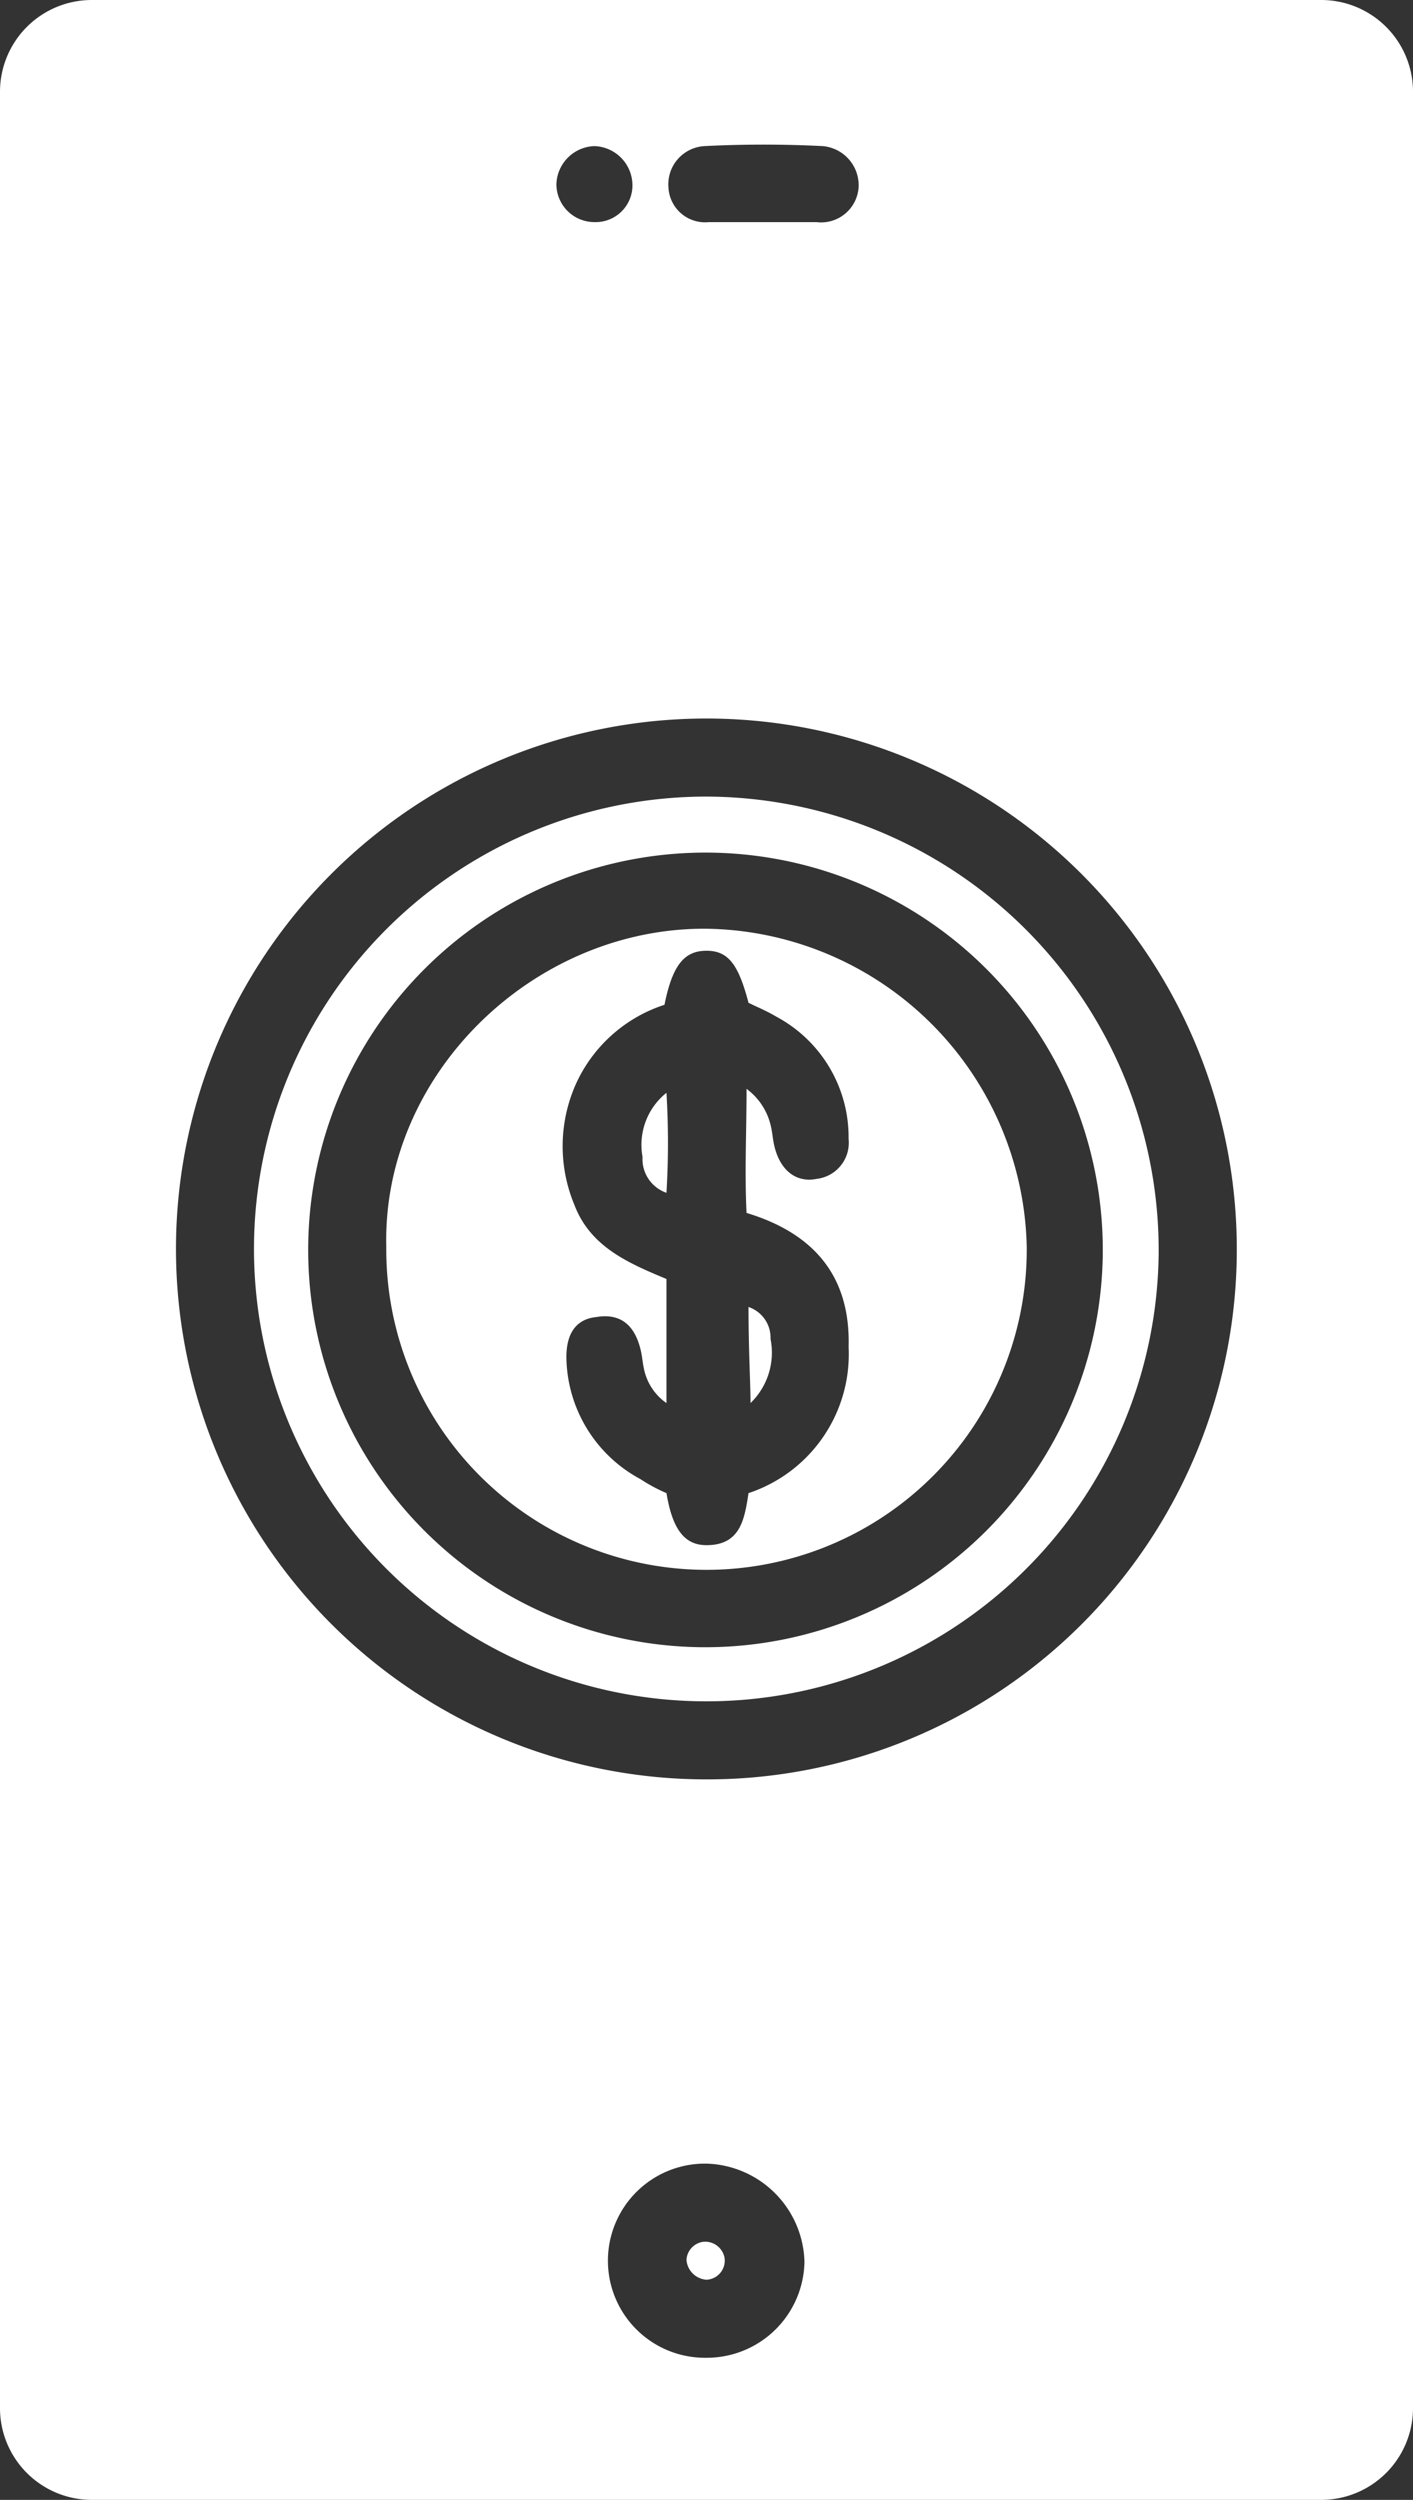
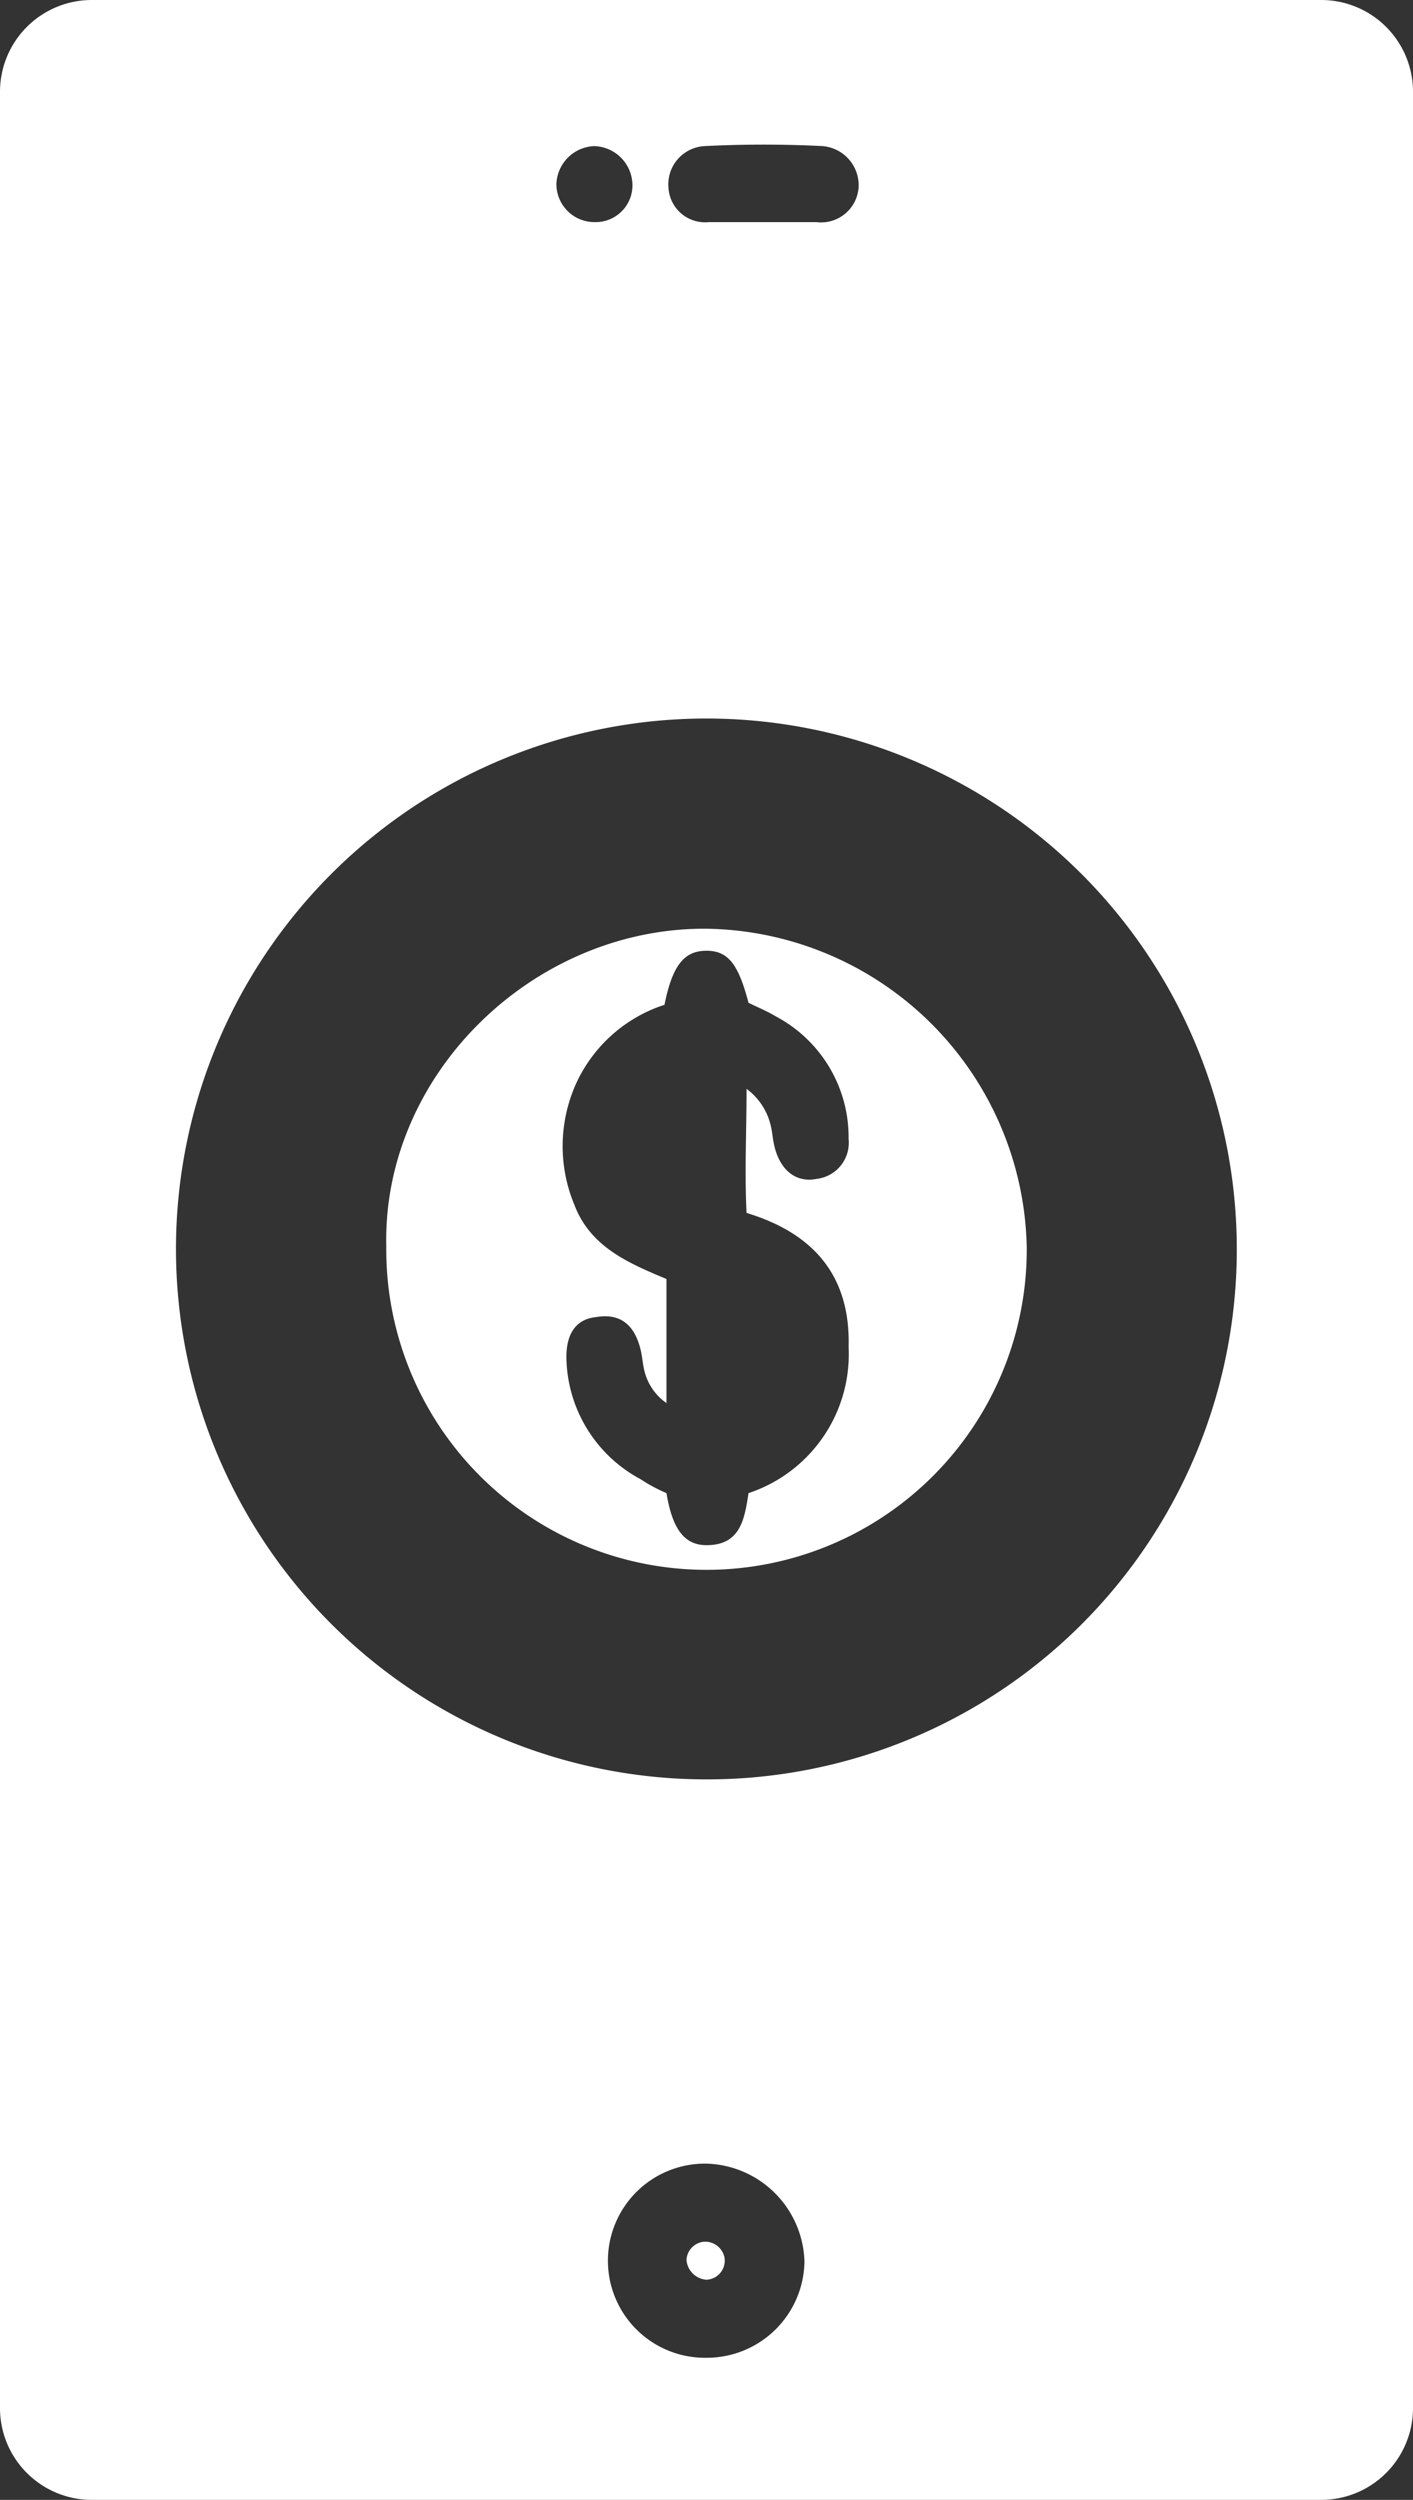
<svg xmlns="http://www.w3.org/2000/svg" width="62.178" height="110" viewBox="0 0 62.178 110">
  <rect x="0" y="0" width="62.178" height="110" fill="#333333" stroke="none" />
  <g id="fintech-01" transform="translate(-2.2)">
-     <path id="Path_1772" data-name="Path 1772" d="M39.6,65.3c0,1.938.088,3.347.088,4.227a3.084,3.084,0,0,0,.881-2.818A1.429,1.429,0,0,0,39.6,65.3Z" transform="translate(-4.462 -7.79)" fill="#fff" />
-     <path id="Path_1773" data-name="Path 1773" d="M34.3,57.418A1.572,1.572,0,0,0,35.353,59a36.729,36.729,0,0,0,0-4.4A2.93,2.93,0,0,0,34.3,57.418Z" transform="translate(-3.826 -6.514)" fill="#fff" />
    <path id="Path_1774" data-name="Path 1774" d="M37.293,112a.851.851,0,0,0-.793.793.947.947,0,0,0,.881.881.841.841,0,0,0,.793-.969A.87.87,0,0,0,37.293,112Z" transform="translate(-4.092 -13.361)" fill="#fff" />
    <path id="Path_1775" data-name="Path 1775" d="M35.5,46.4c-7.574,0-14.179,6.429-14,14a14.092,14.092,0,1,0,28.183,0A14.307,14.307,0,0,0,35.5,46.4ZM37.44,71.236c-.176,1.145-.352,2.29-1.849,2.29-.969,0-1.5-.7-1.761-2.29a7.279,7.279,0,0,1-1.145-.616,6.162,6.162,0,0,1-3.259-5.372c0-1.057.44-1.673,1.321-1.761,1.057-.176,1.673.352,1.938,1.409.088.352.088.616.176.969a2.426,2.426,0,0,0,.969,1.409v-5.46c-1.673-.7-3.347-1.409-4.051-3.259a6.709,6.709,0,0,1,.088-5.372,6.472,6.472,0,0,1,3.875-3.435c.352-1.761.881-2.378,1.849-2.378s1.409.616,1.849,2.29c.352.176.793.352,1.233.616a6.012,6.012,0,0,1,3.171,5.372,1.6,1.6,0,0,1-1.409,1.761c-.881.176-1.585-.352-1.849-1.409-.088-.352-.088-.616-.176-.969a2.8,2.8,0,0,0-1.057-1.585c0,1.938-.088,3.611,0,5.46,2.906.881,4.58,2.73,4.492,5.9A6.441,6.441,0,0,1,37.44,71.236Z" transform="translate(-2.302 -5.535)" fill="#fff" />
    <path id="Path_1776" data-name="Path 1776" d="M60.326,0H6.251A4.04,4.04,0,0,0,2.2,4.051v101.9A4.04,4.04,0,0,0,6.251,110H60.327a4.04,4.04,0,0,0,4.051-4.051V4.051A4.04,4.04,0,0,0,60.326,0ZM33.2,6.429a51.12,51.12,0,0,1,5.2,0,1.731,1.731,0,0,1,1.585,1.761,1.654,1.654,0,0,1-1.849,1.585H33.377a1.613,1.613,0,0,1-1.761-1.5A1.686,1.686,0,0,1,33.2,6.429Zm-4.844,0A1.732,1.732,0,0,1,30.03,8.1a1.619,1.619,0,0,1-1.673,1.673A1.672,1.672,0,0,1,26.684,8.1,1.732,1.732,0,0,1,28.357,6.429Zm4.932,97.318a4.272,4.272,0,1,1,0-8.543A4.44,4.44,0,0,1,37.6,99.52,4.3,4.3,0,0,1,33.289,103.747Zm-.264-25.452a23.34,23.34,0,1,1,23.6-23.339A23.307,23.307,0,0,1,33.025,78.295Z" transform="translate(0)" fill="#fff" />
-     <path id="Path_1777" data-name="Path 1777" d="M34.8,39.8a19.905,19.905,0,1,0,19.9,20.168A19.961,19.961,0,0,0,34.8,39.8Zm-.088,37.43A17.483,17.483,0,1,1,52.242,59.88,17.5,17.5,0,0,1,34.716,77.23Z" transform="translate(-1.515 -4.748)" fill="#fff" />
  </g>
</svg>